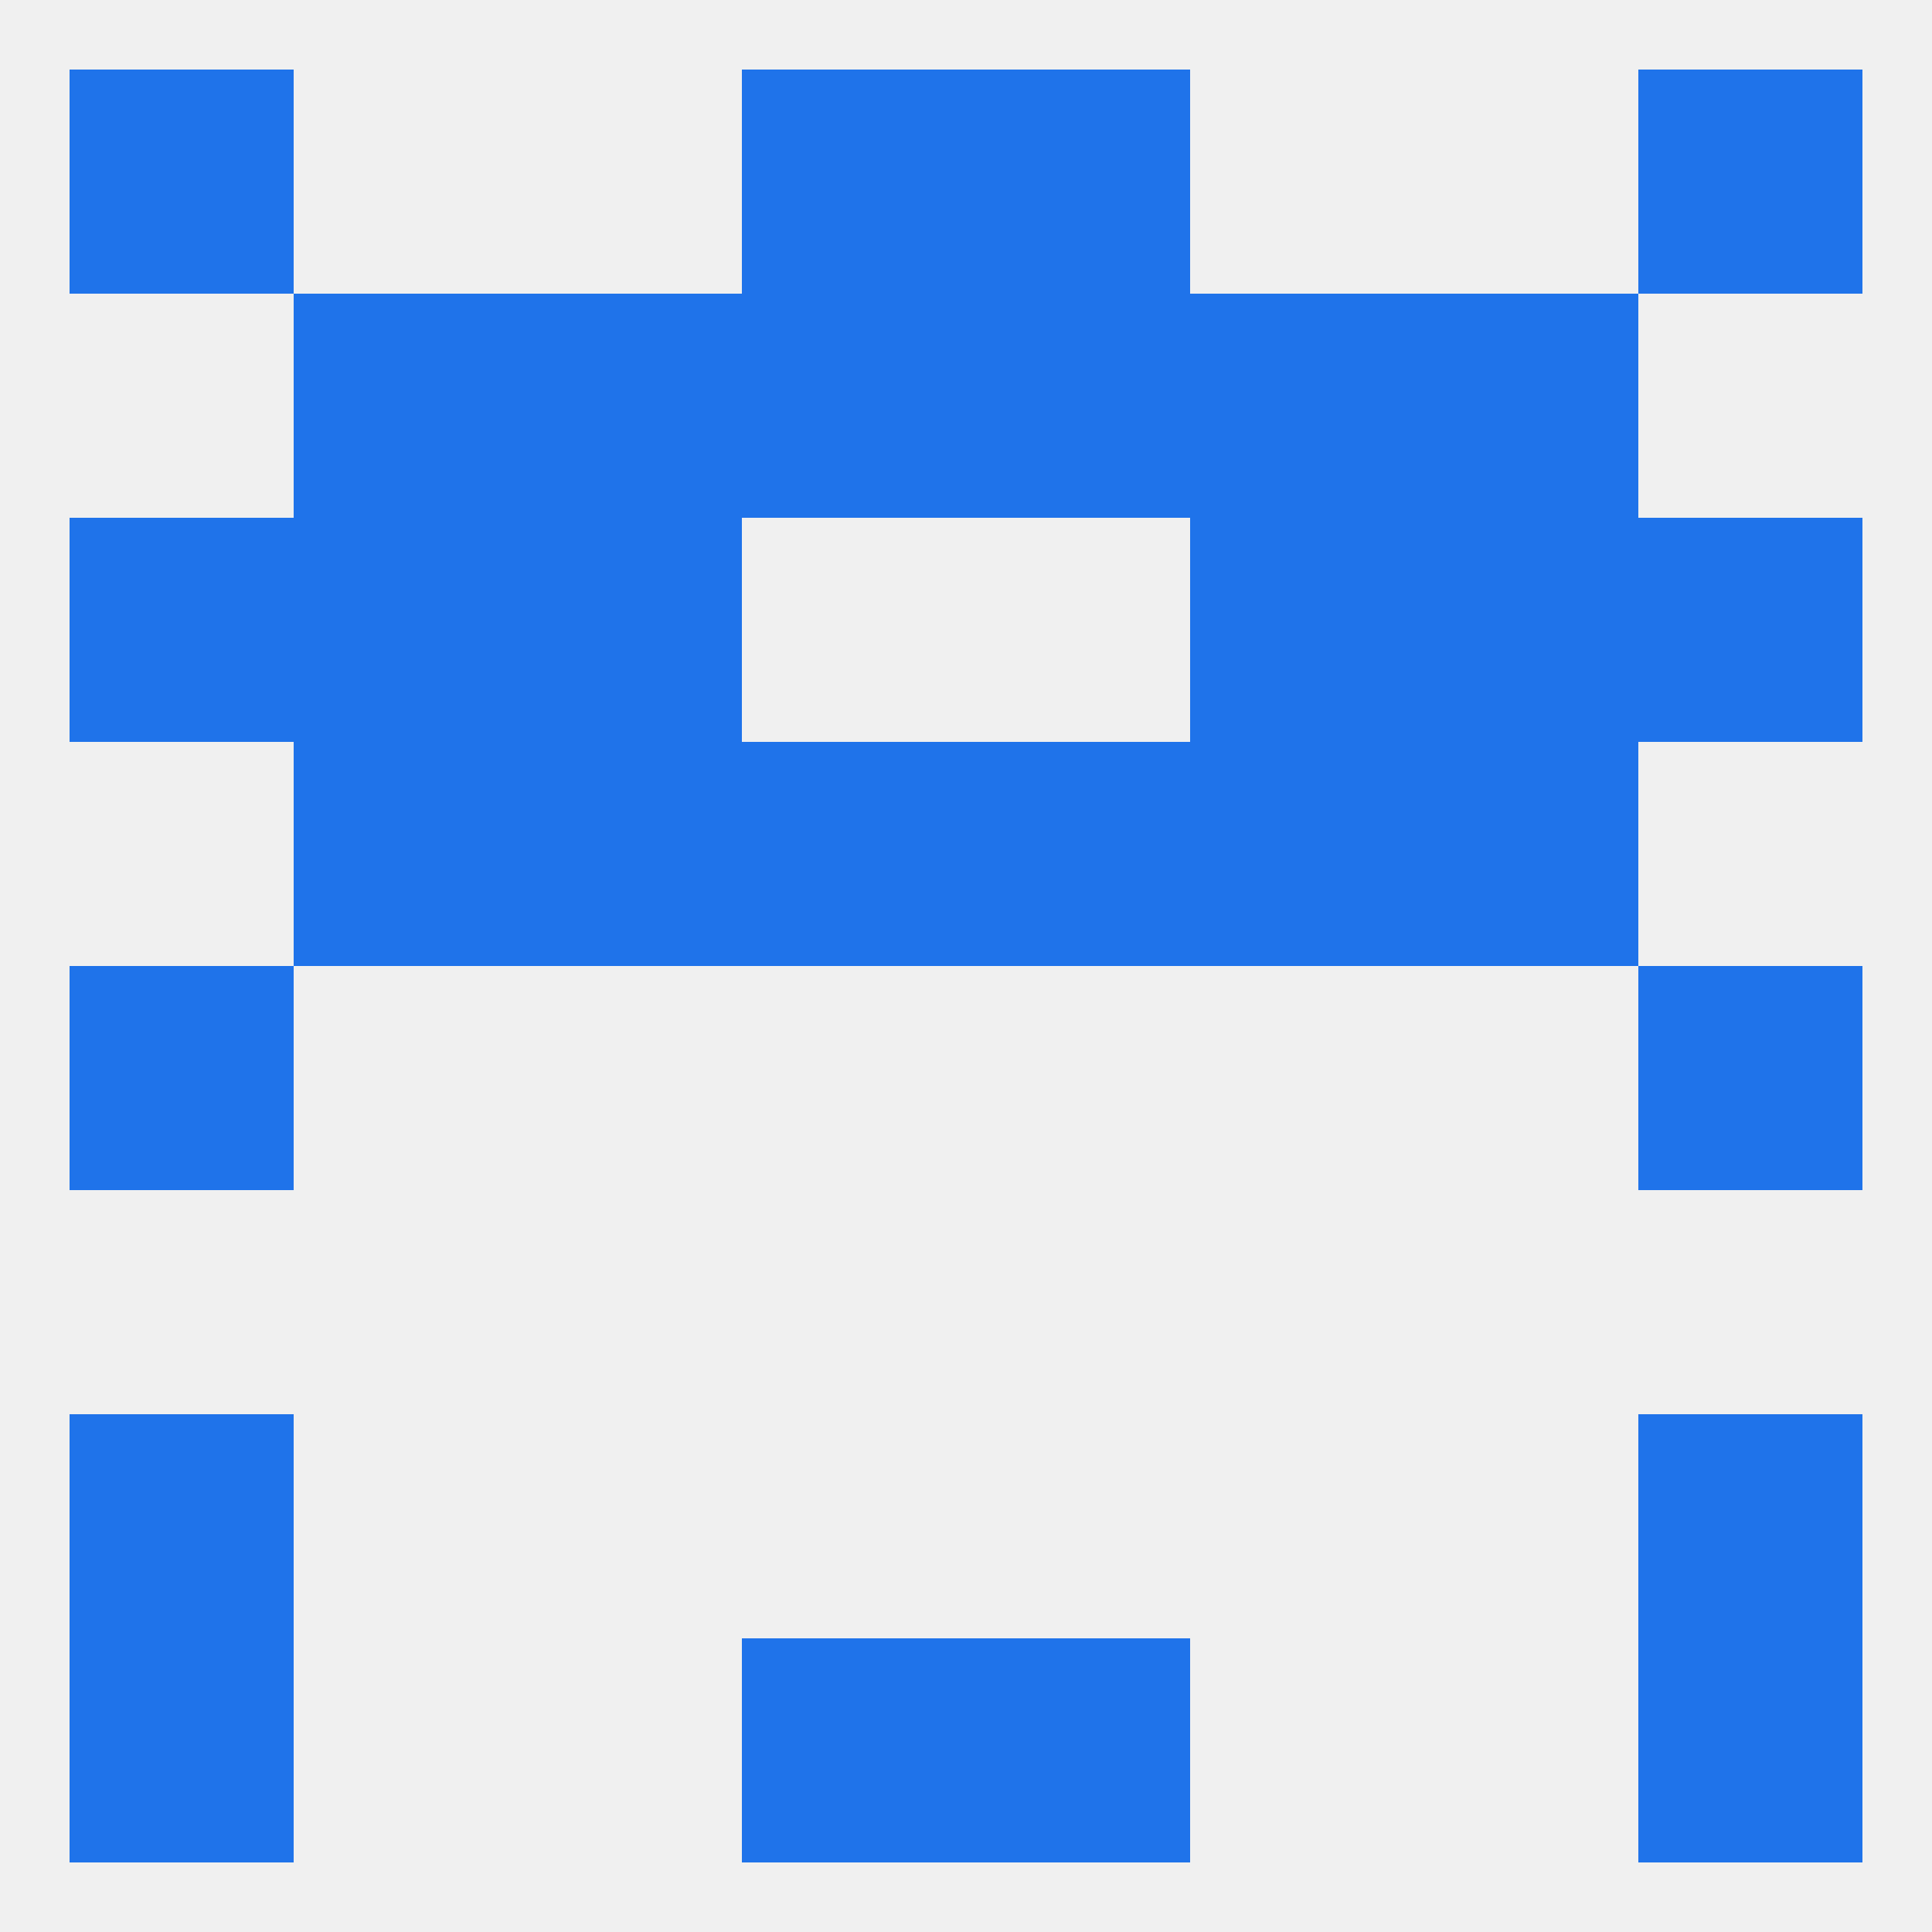
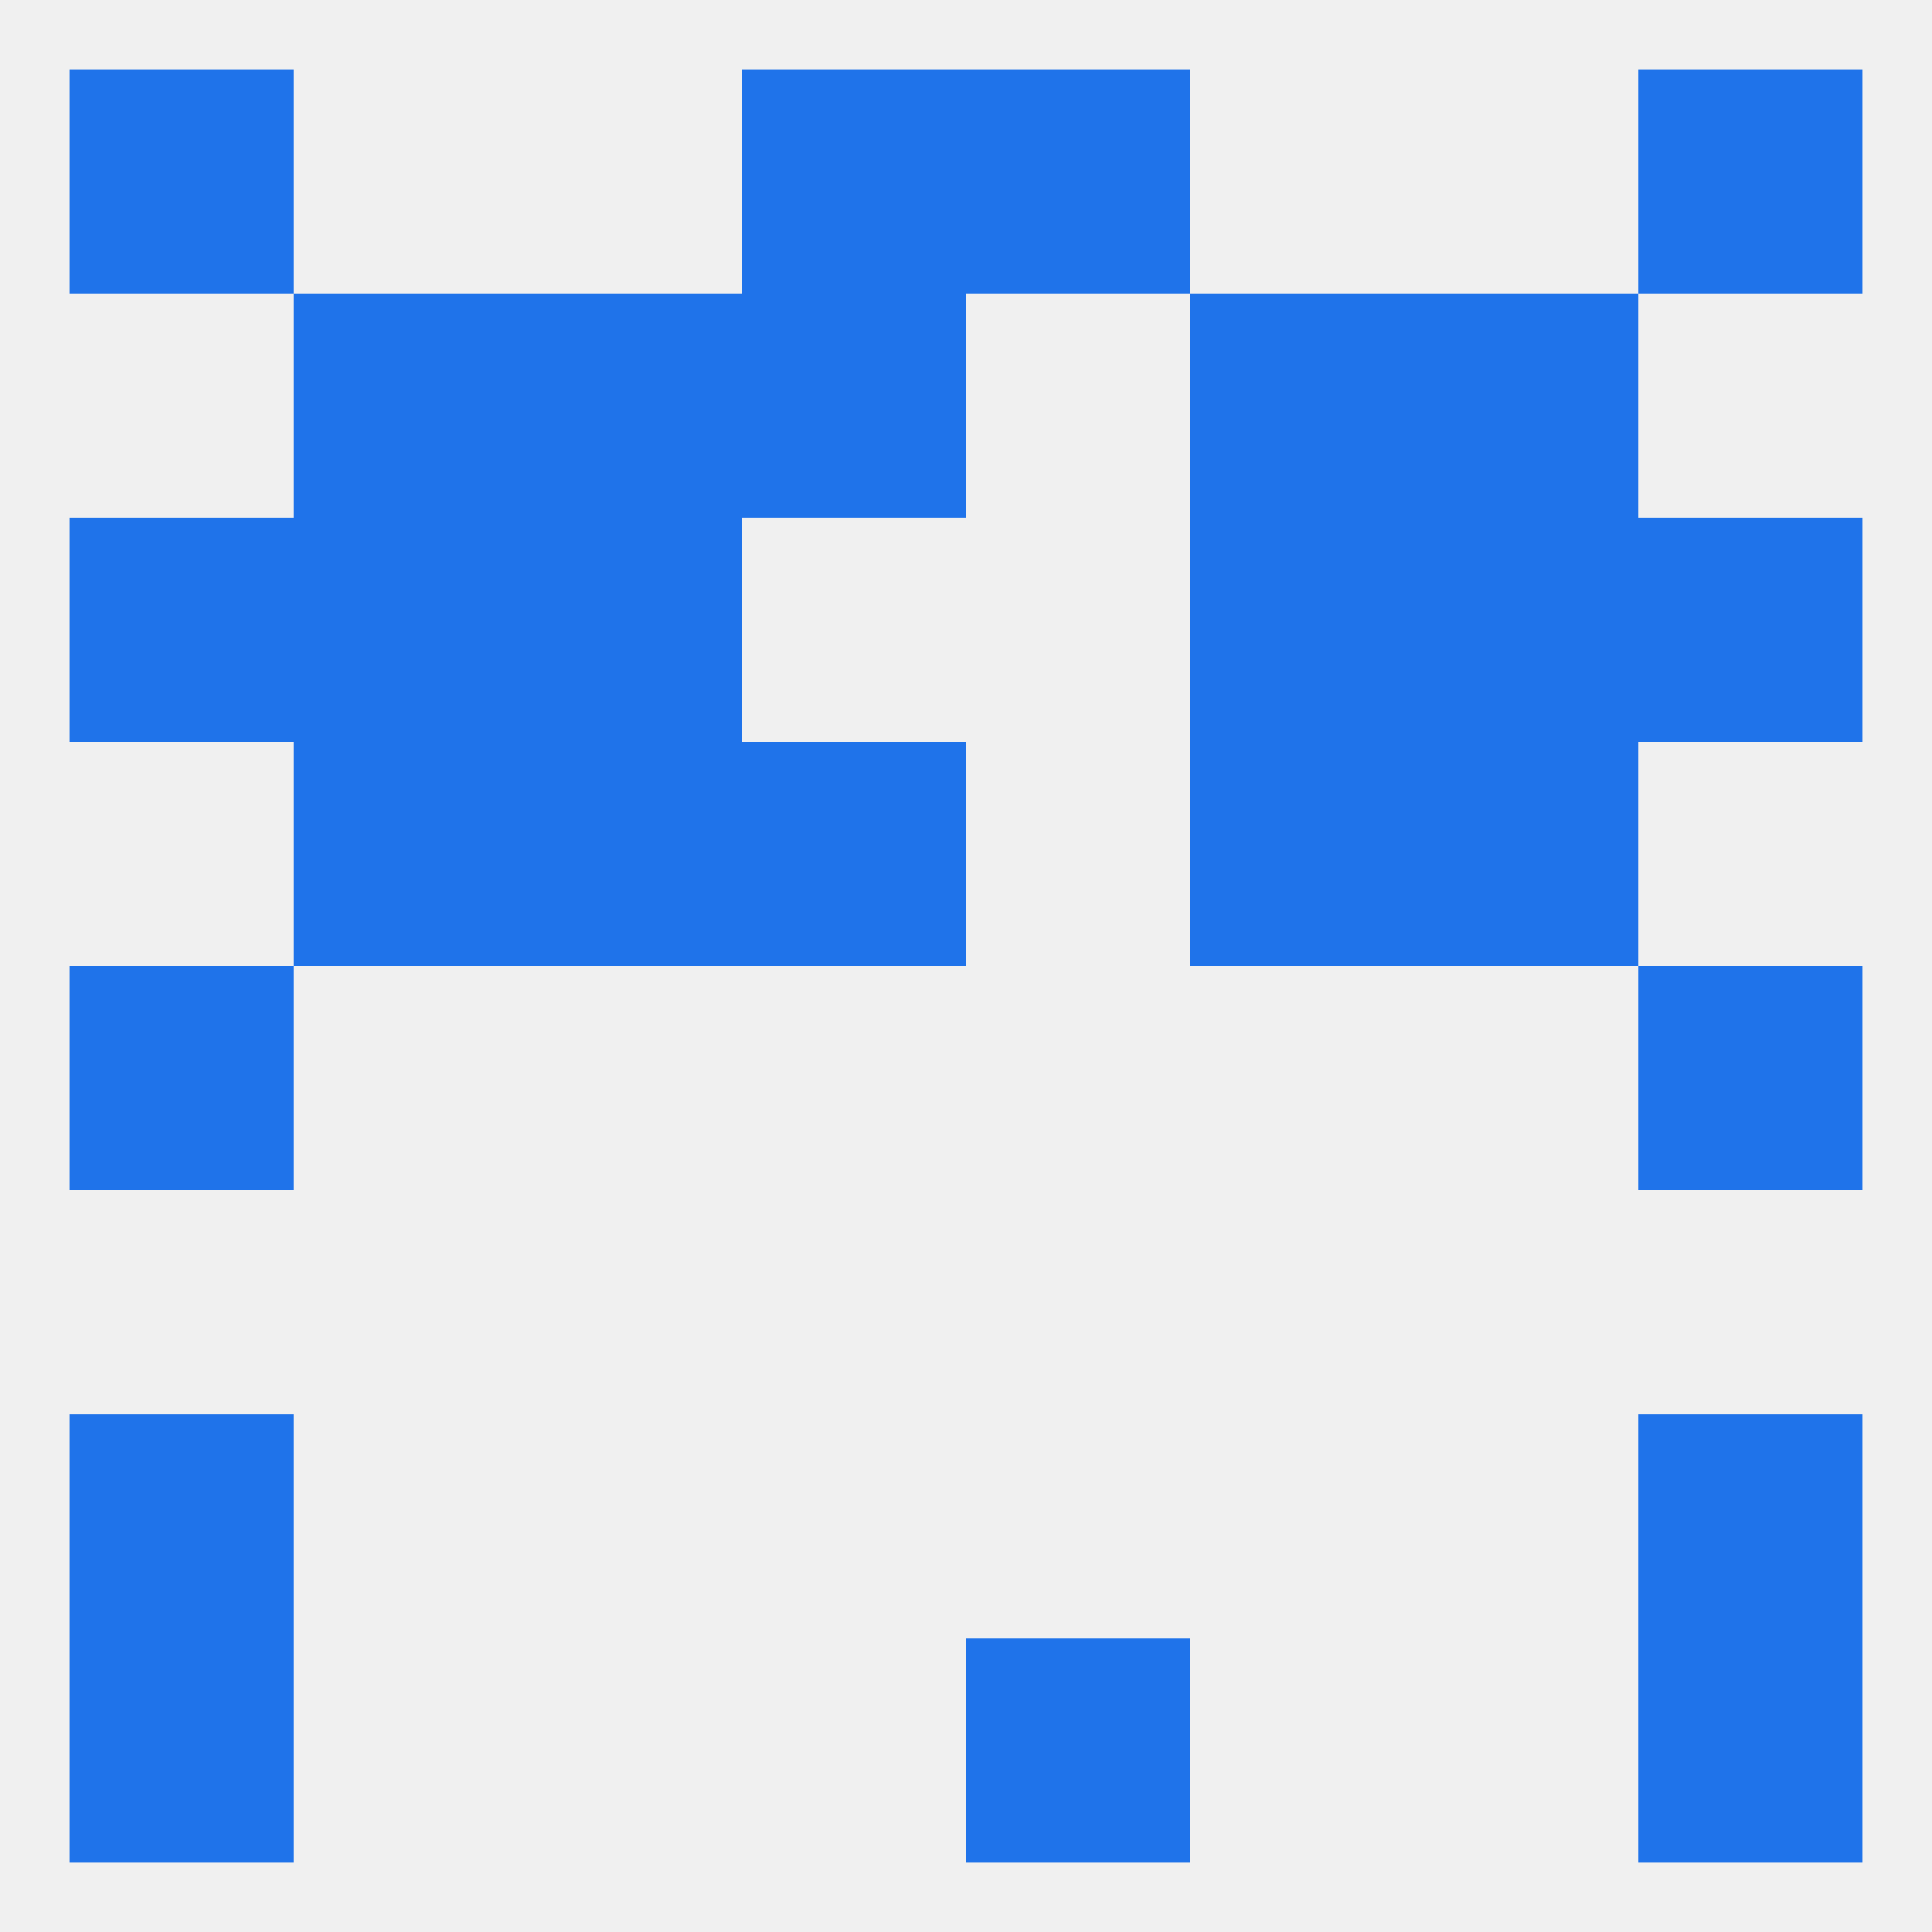
<svg xmlns="http://www.w3.org/2000/svg" version="1.1" baseprofile="full" width="250" height="250" viewBox="0 0 250 250">
  <rect width="100%" height="100%" fill="rgba(240,240,240,255)" />
  <rect x="183" y="67" width="29" height="29" fill="rgba(31,115,234,255)" />
  <rect x="67" y="67" width="29" height="29" fill="rgba(31,115,234,255)" />
  <rect x="154" y="67" width="29" height="29" fill="rgba(31,115,234,255)" />
  <rect x="9" y="67" width="29" height="29" fill="rgba(31,115,234,255)" />
  <rect x="212" y="67" width="29" height="29" fill="rgba(31,115,234,255)" />
  <rect x="38" y="67" width="29" height="29" fill="rgba(31,115,234,255)" />
  <rect x="38" y="38" width="29" height="29" fill="rgba(31,115,234,255)" />
  <rect x="183" y="38" width="29" height="29" fill="rgba(31,115,234,255)" />
  <rect x="67" y="38" width="29" height="29" fill="rgba(31,115,234,255)" />
  <rect x="154" y="38" width="29" height="29" fill="rgba(31,115,234,255)" />
  <rect x="96" y="38" width="29" height="29" fill="rgba(31,115,234,255)" />
-   <rect x="125" y="38" width="29" height="29" fill="rgba(31,115,234,255)" />
  <rect x="9" y="212" width="29" height="29" fill="rgba(31,115,234,255)" />
  <rect x="212" y="212" width="29" height="29" fill="rgba(31,115,234,255)" />
-   <rect x="96" y="212" width="29" height="29" fill="rgba(31,115,234,255)" />
  <rect x="125" y="212" width="29" height="29" fill="rgba(31,115,234,255)" />
  <rect x="9" y="183" width="29" height="29" fill="rgba(31,115,234,255)" />
  <rect x="212" y="183" width="29" height="29" fill="rgba(31,115,234,255)" />
  <rect x="125" y="9" width="29" height="29" fill="rgba(31,115,234,255)" />
  <rect x="9" y="9" width="29" height="29" fill="rgba(31,115,234,255)" />
  <rect x="212" y="9" width="29" height="29" fill="rgba(31,115,234,255)" />
  <rect x="96" y="9" width="29" height="29" fill="rgba(31,115,234,255)" />
  <rect x="9" y="125" width="29" height="29" fill="rgba(31,115,234,255)" />
  <rect x="212" y="125" width="29" height="29" fill="rgba(31,115,234,255)" />
  <rect x="38" y="96" width="29" height="29" fill="rgba(31,115,234,255)" />
  <rect x="183" y="96" width="29" height="29" fill="rgba(31,115,234,255)" />
  <rect x="67" y="96" width="29" height="29" fill="rgba(31,115,234,255)" />
  <rect x="154" y="96" width="29" height="29" fill="rgba(31,115,234,255)" />
  <rect x="96" y="96" width="29" height="29" fill="rgba(31,115,234,255)" />
-   <rect x="125" y="96" width="29" height="29" fill="rgba(31,115,234,255)" />
</svg>